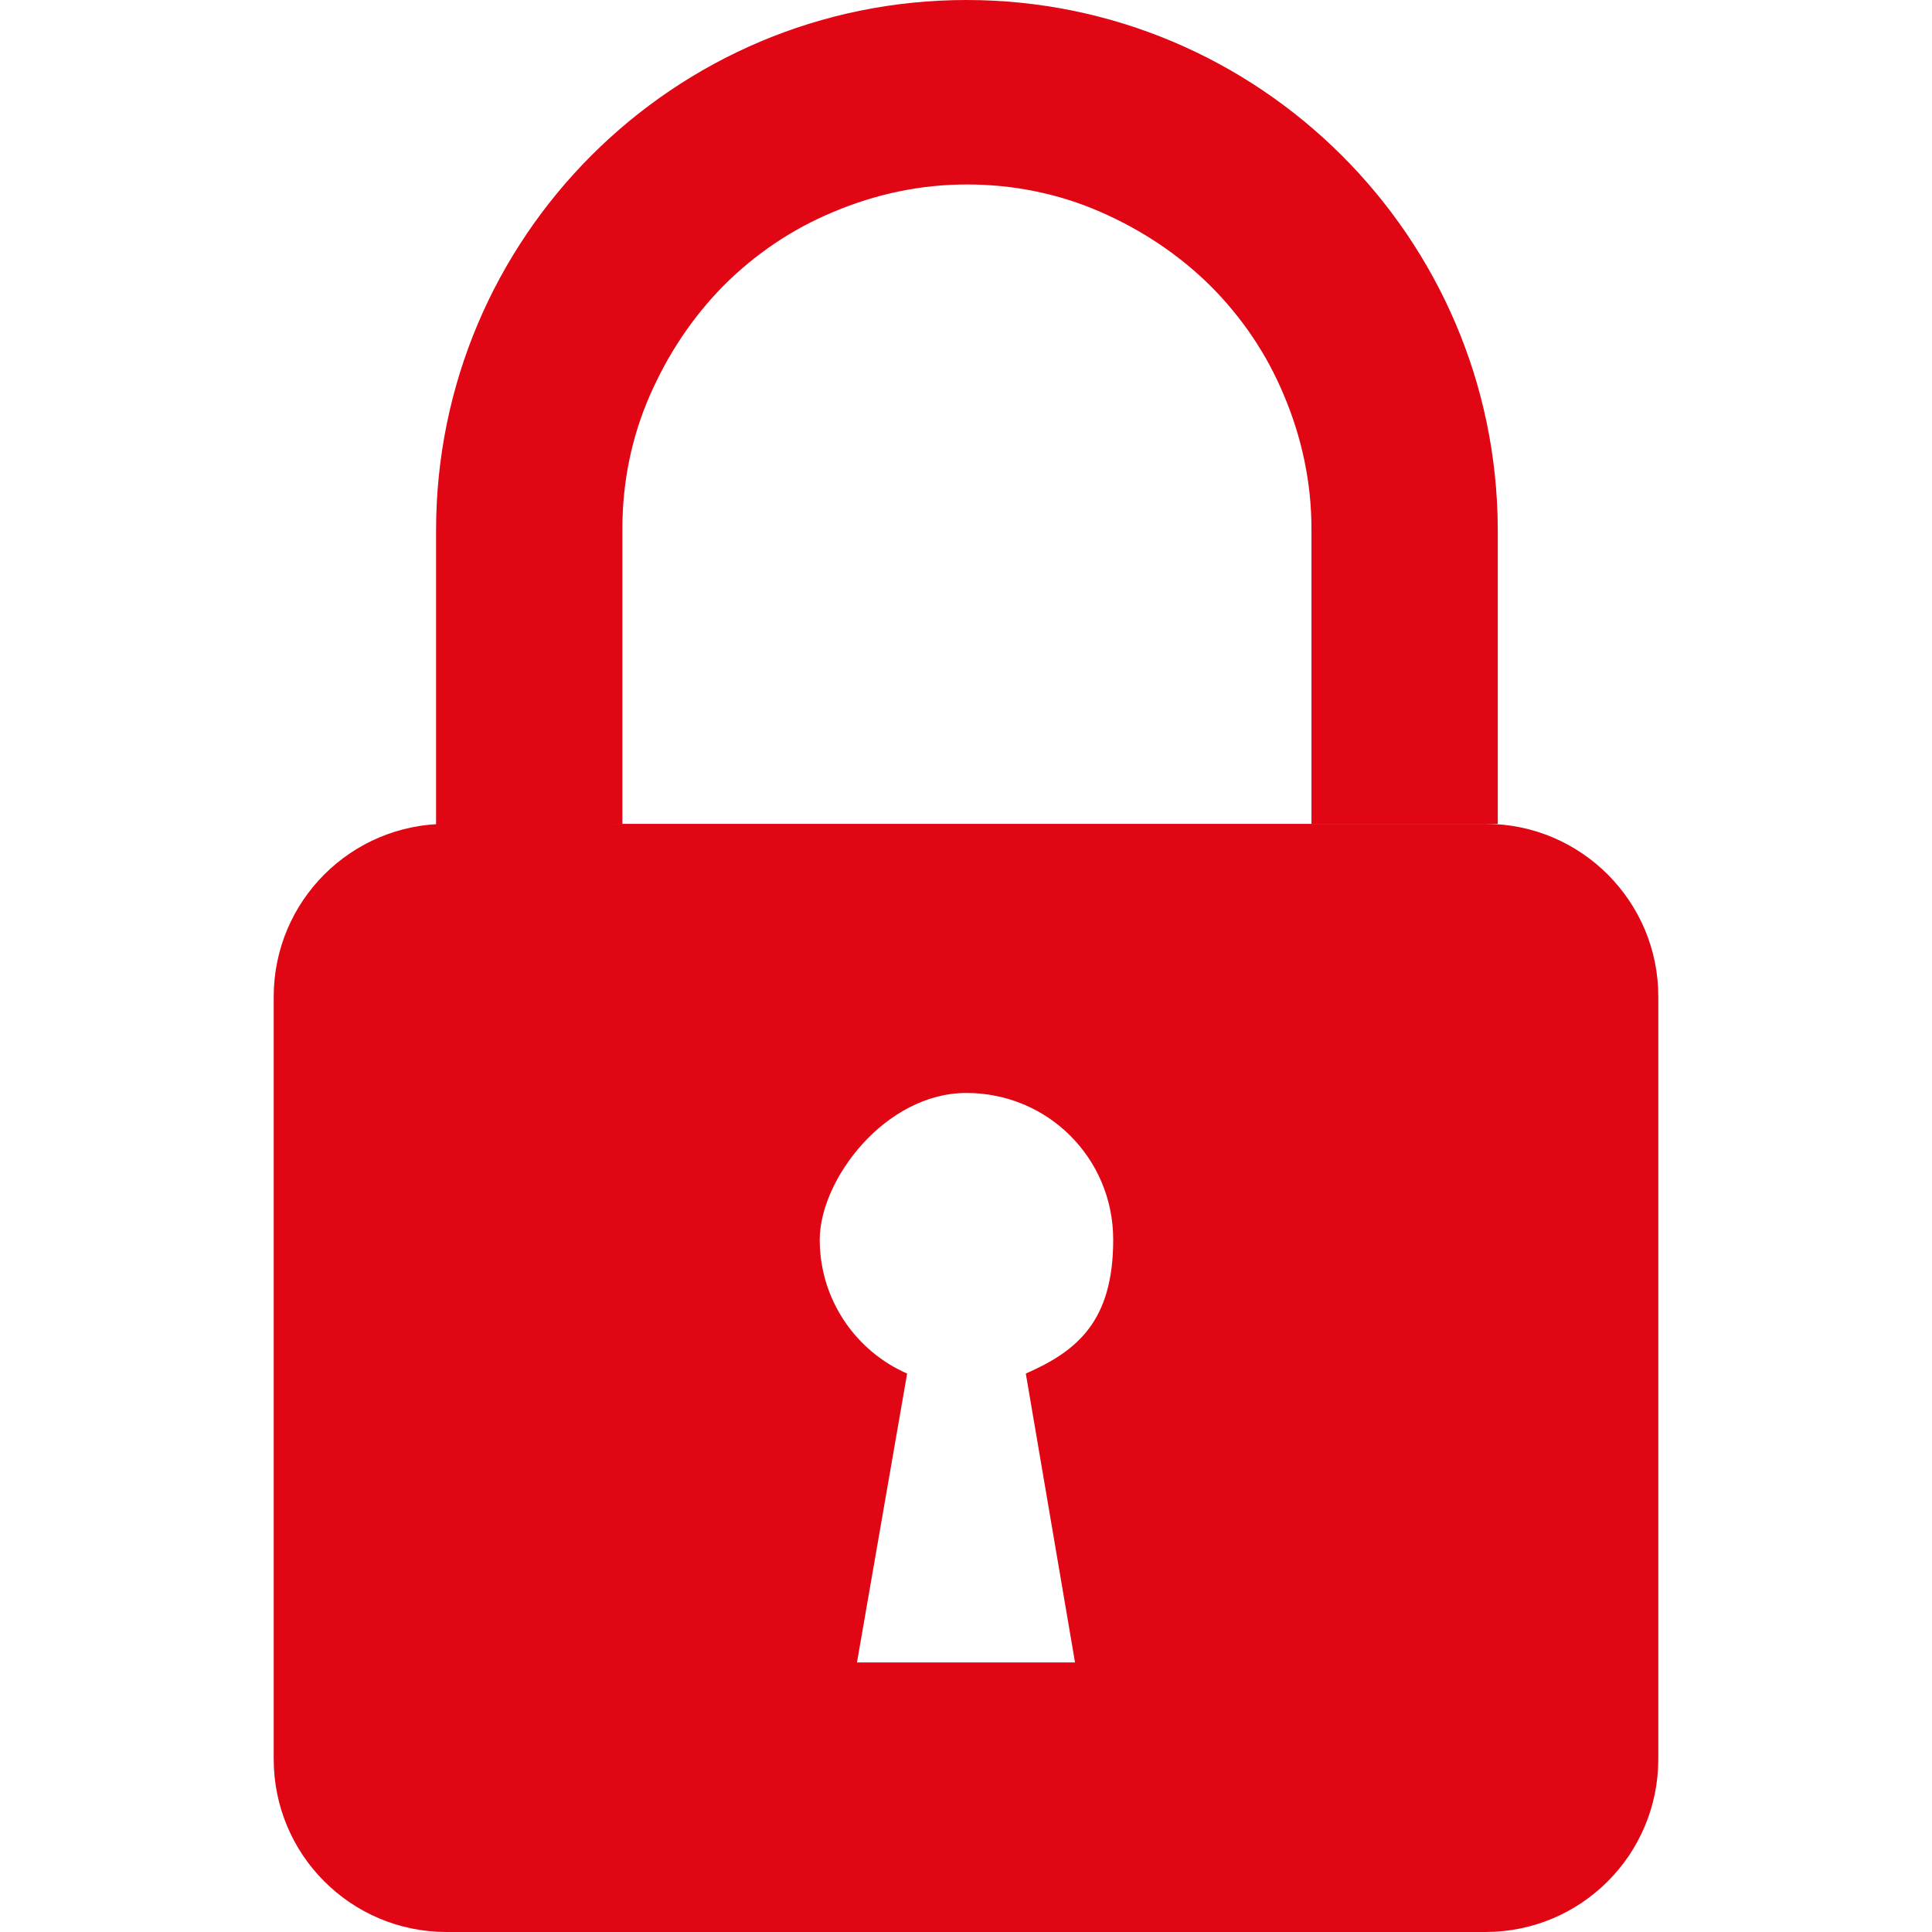
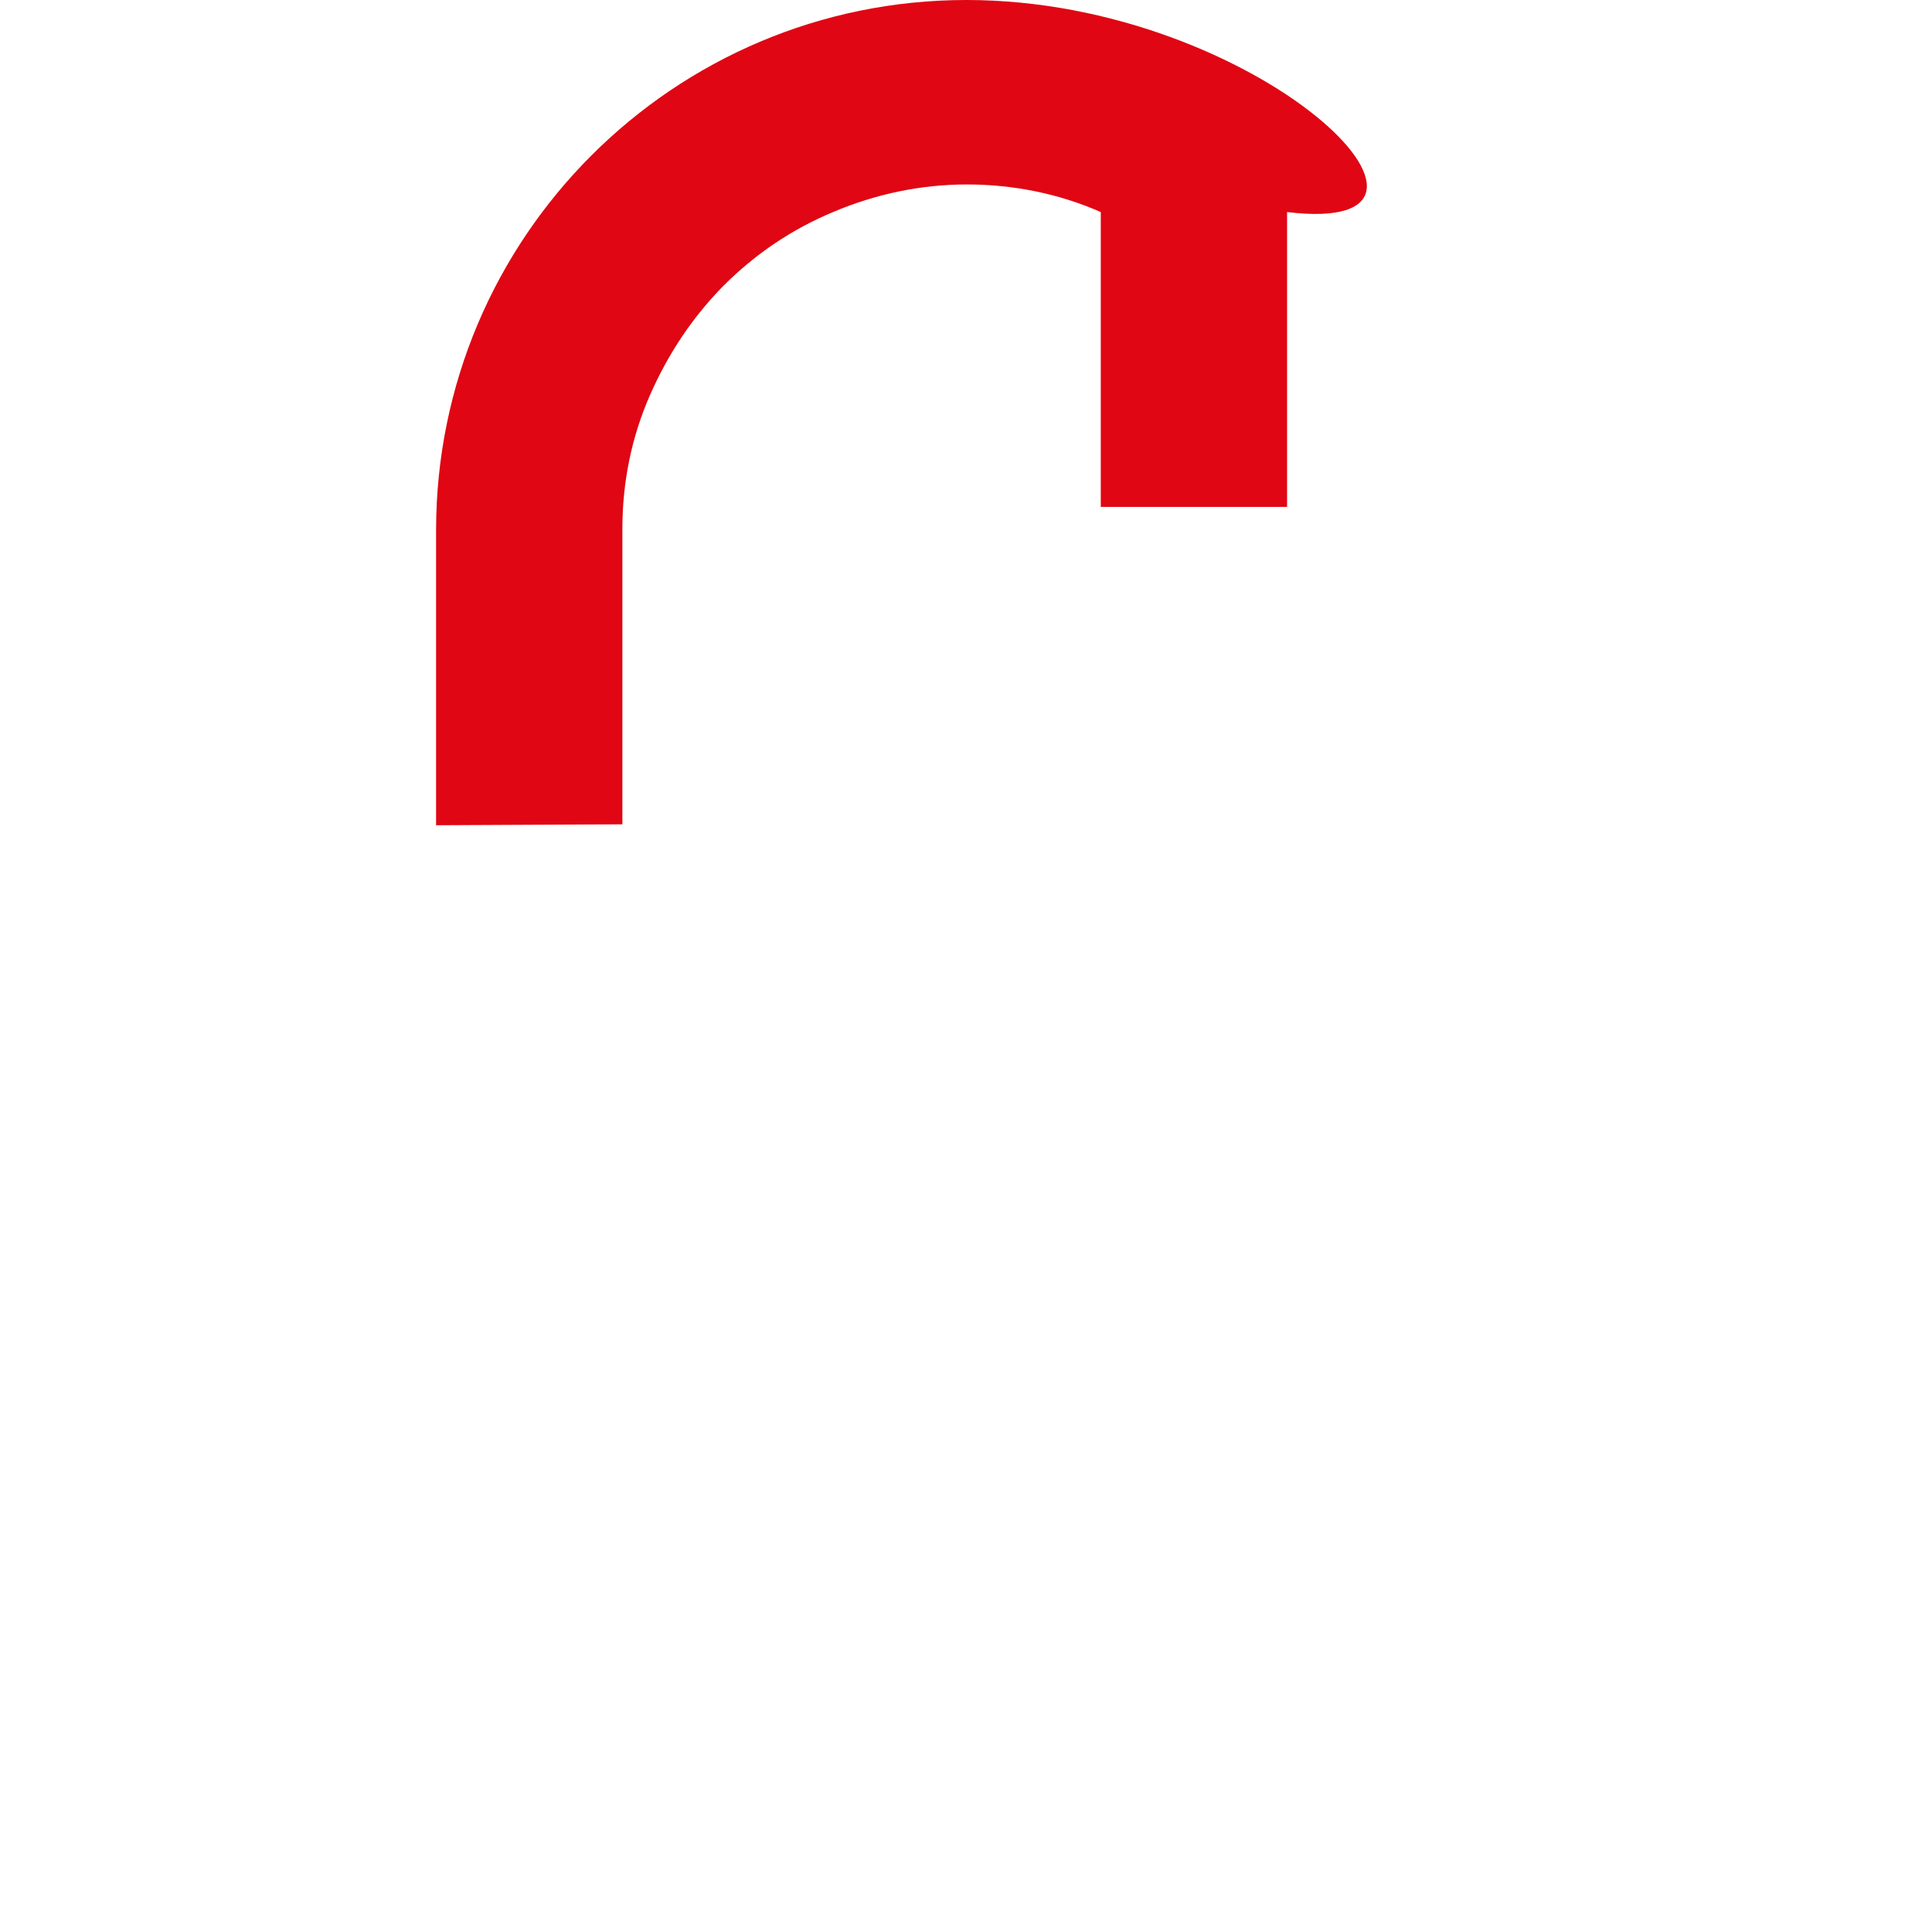
<svg xmlns="http://www.w3.org/2000/svg" id="Ebene_1" version="1.1" viewBox="0 0 420 420">
  <defs>
    <style>
      .st0 {
        fill: #e00613;
      }
    </style>
  </defs>
-   <path class="st0" d="M135.3,179.1v-64.1c0-10.2,2-20,6-29.1,3.9-8.9,9.2-16.9,16-23.8,6.9-6.9,14.9-12.3,23.8-16,9.2-3.9,19-6,29.1-6s20,2,29.1,6c8.9,3.9,16.9,9.2,23.8,16,6.9,6.9,12.3,14.9,16,23.8,3.9,9.2,6,19,6,29.1v64.1h40.5v-64.1C325.4,51.6,273.7,0,210.1,0s-115.3,51.6-115.3,115.3v64.1l40.5-.2h0Z" />
-   <path class="st0" d="M323,179.1H97.1c-20.8,0-37.6,16.8-37.6,37.6v165.7c0,20.8,16.8,37.6,37.6,37.6h225.8c20.8,0,37.6-16.8,37.6-37.6v-165.6c.1-20.8-16.8-37.7-37.5-37.7ZM233.6,361.4h-47.3l10.9-62.8c-11.2-4.9-19-16.1-19-29.1s14.2-31.9,31.9-31.9,31.9,14.2,31.9,31.9-7.8,24.2-19,29.1l10.7,62.8Z" />
+   <path class="st0" d="M135.3,179.1v-64.1c0-10.2,2-20,6-29.1,3.9-8.9,9.2-16.9,16-23.8,6.9-6.9,14.9-12.3,23.8-16,9.2-3.9,19-6,29.1-6s20,2,29.1,6v64.1h40.5v-64.1C325.4,51.6,273.7,0,210.1,0s-115.3,51.6-115.3,115.3v64.1l40.5-.2h0Z" />
</svg>